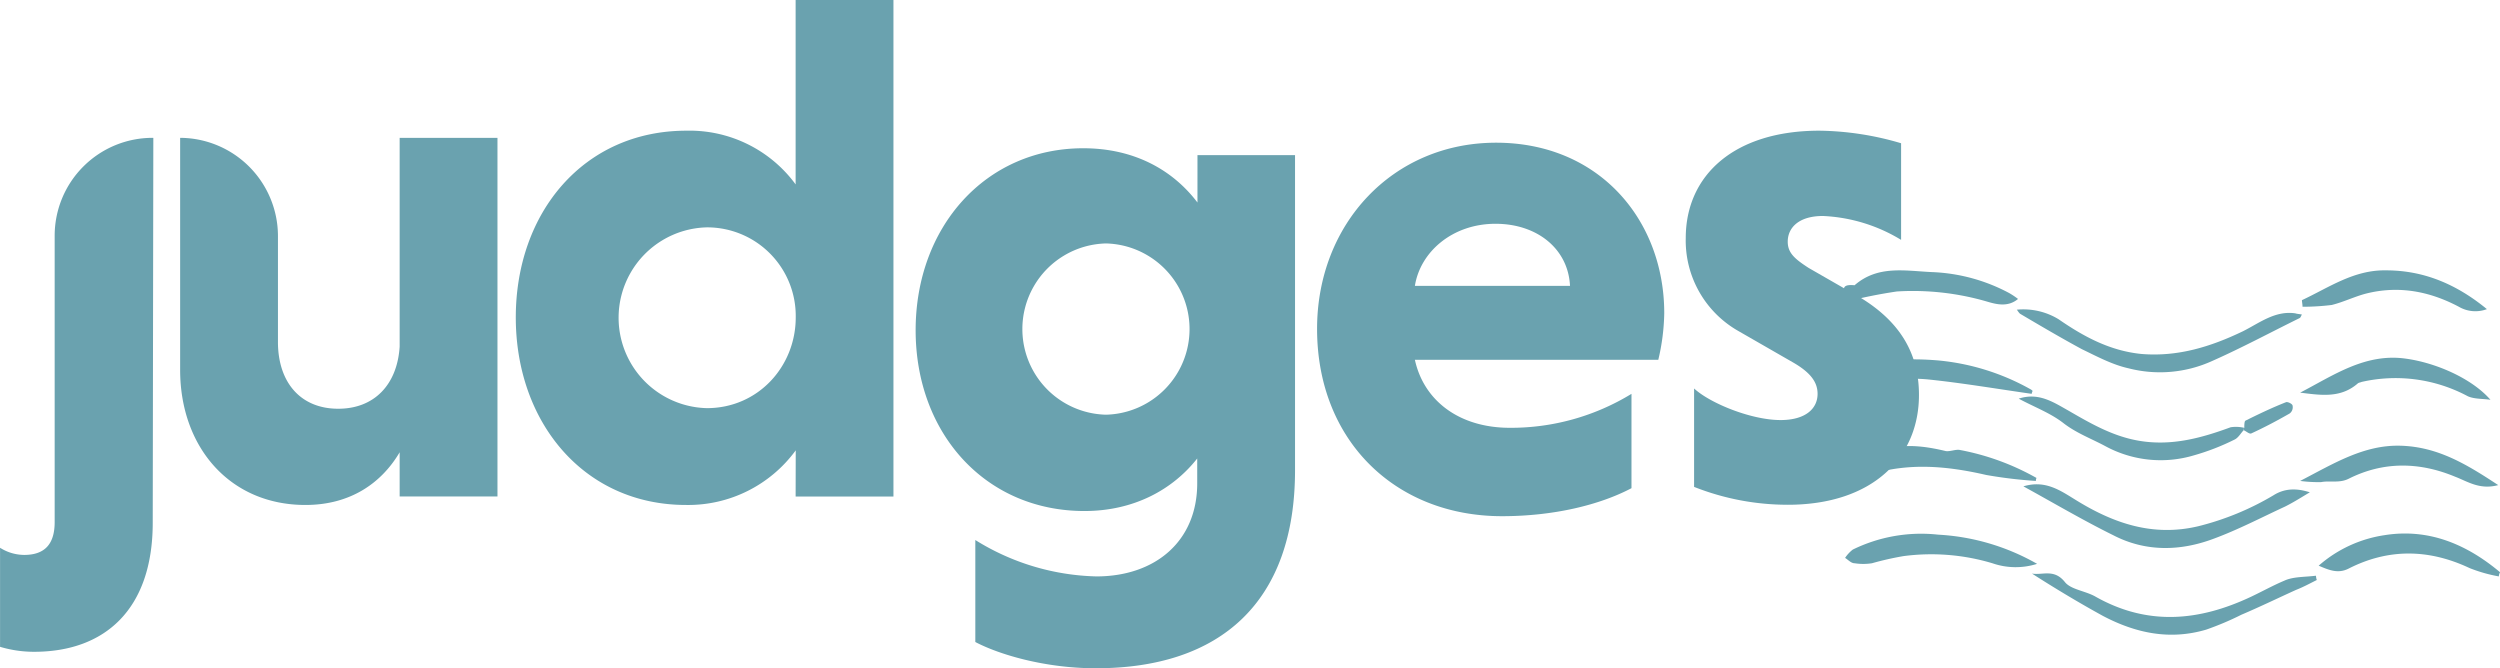
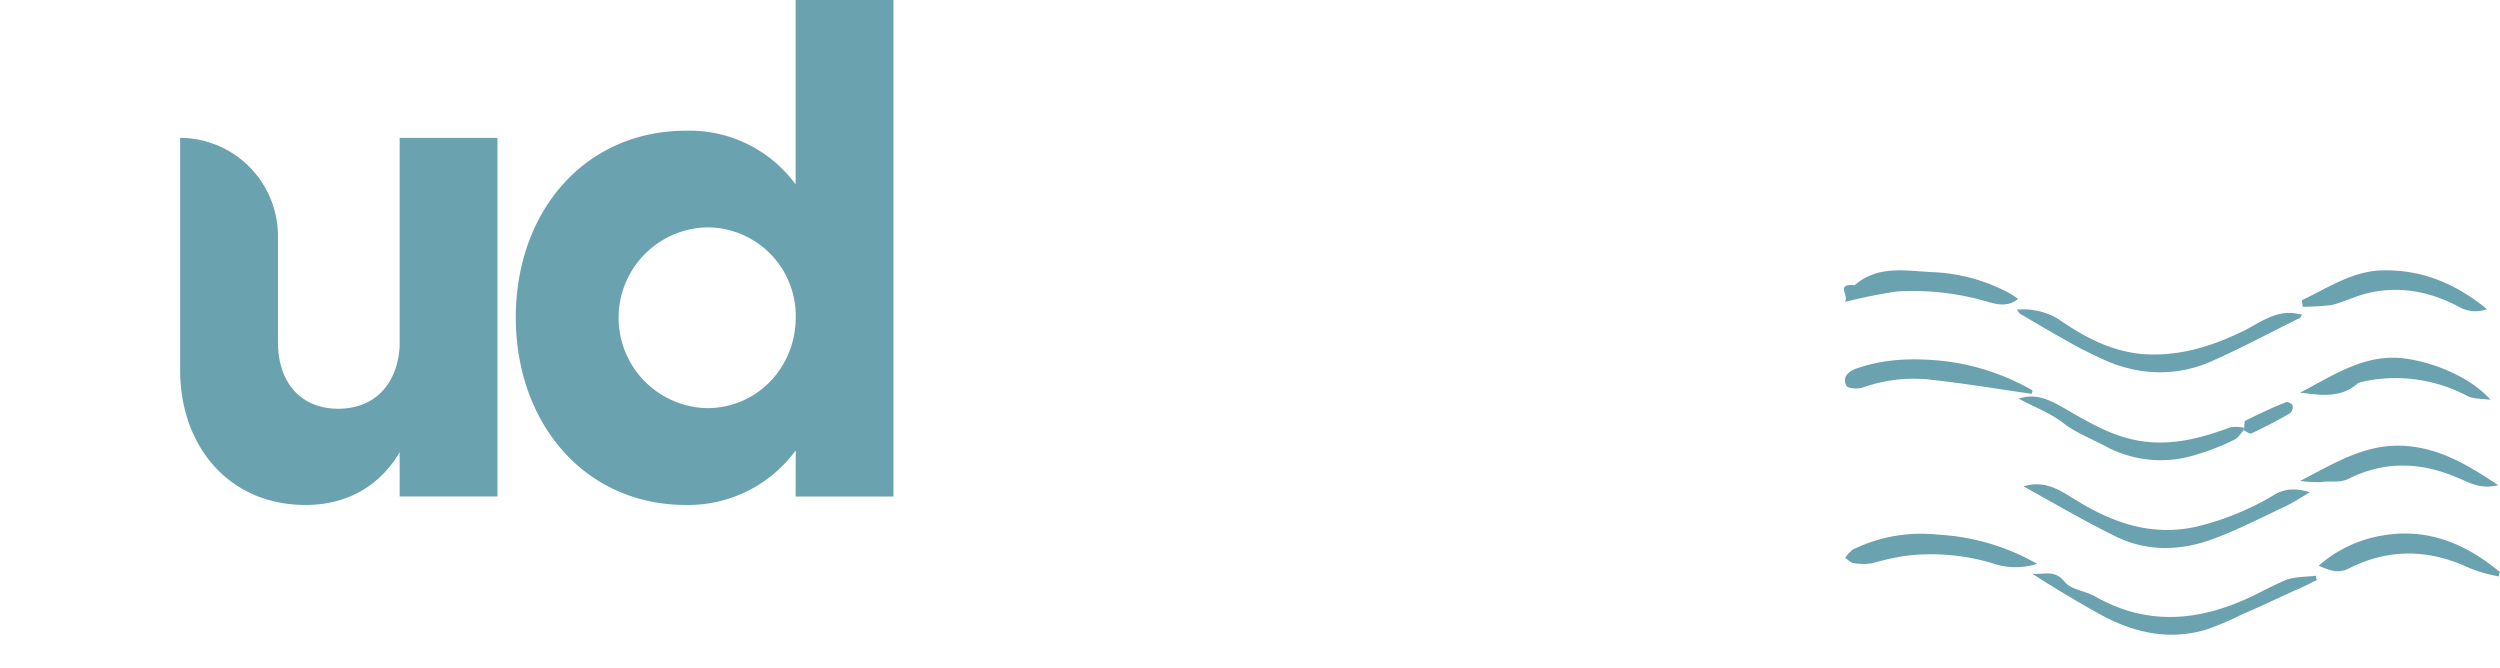
<svg xmlns="http://www.w3.org/2000/svg" id="Layer_1" data-name="Layer 1" viewBox="0 0 503.5 134.59">
  <defs>
    <style>.cls-1{fill:#6aa2af;}</style>
  </defs>
-   <path class="cls-1" d="M30.87,28.06H31l-.12,77.51c0,17.43-9.61,26-23.9,26a23.85,23.85,0,0,1-6.85-1V110.62A9.17,9.17,0,0,0,5,112.06c4.33,0,6.13-2.4,6.13-6.61V47.77A19.72,19.72,0,0,1,30.87,28.06Z" transform="translate(-0.12 -0.3)" />
  <path class="cls-1" d="M80.61,91.39C77,97.52,70.76,102,61.63,102,46.37,102,36.4,90.31,36.4,74.81V28.06A19.8,19.8,0,0,1,56.1,47.77V69.16c0,8.18,4.57,13.46,12.14,13.46,7.32,0,11.89-4.92,12.37-12.5V28.06h19.7v72.23H80.61Z" transform="translate(-0.12 -0.3)" />
  <path class="cls-1" d="M142.49,46.09a18.21,18.21,0,0,0,0,36.41c10.32,0,17.89-8.41,17.89-18.27A17.84,17.84,0,0,0,142.49,46.09ZM160.38,91A26.82,26.82,0,0,1,138.28,102C117.74,102,104,85.38,104,64.23s13.7-37.61,34.36-37.61a26.49,26.49,0,0,1,22,10.82V.3h19.7v100h-19.7Z" transform="translate(-0.12 -0.3)" />
-   <path class="cls-1" d="M222.86,49.33a17.25,17.25,0,0,0,0,34.49,17.25,17.25,0,0,0,0-34.49Zm38.08-17.78V95c0,26.56-15,39.89-40.12,39.89-10.22,0-19.47-2.76-24.27-5.29V109.06a48.13,48.13,0,0,0,24.39,7.33c11.76,0,20.3-7,20.3-18.75v-5c-4.93,6.26-12.74,10.58-22.71,10.58-19.94,0-34-15.62-34-36.41s14.06-36.65,33.76-36.65c10.21,0,18,4.33,23,10.93V31.55Z" transform="translate(-0.12 -0.3)" />
-   <path class="cls-1" d="M285.08,57.87h31.24c-.36-7.45-6.61-12.5-15-12.5C292.66,45.37,286.17,51,285.08,57.87Zm0,14.9c1.81,8.29,9,13.69,19.11,13.69a46.52,46.52,0,0,0,24.51-6.84v19c-6.37,3.36-15.62,5.64-26.07,5.64-21.51,0-37.25-15.26-37.25-37.73,0-21.15,15.26-37.49,36.05-37.49S335.3,44.65,335.3,63.39a43.44,43.44,0,0,1-1.2,9.38Z" transform="translate(-0.12 -0.3)" />
-   <path class="cls-1" d="M383,48.61a33,33,0,0,0-15.74-4.81c-4.93,0-7.09,2.41-7.09,5.17,0,2.29,1.44,3.49,4.21,5.29l10.45,6c8.65,5.28,11.77,12,11.77,19.59,0,12.49-9.24,22.11-26.43,22.11a51.3,51.3,0,0,1-18.86-3.6V78.54c3.25,3,11.54,6.36,17.42,6.36,5,0,7.45-2.28,7.45-5.28,0-2.28-1.32-4.21-4.81-6.25l-11.29-6.49a20.94,20.94,0,0,1-10.45-18.63c0-12.73,9.85-21.63,26.91-21.63A60.13,60.13,0,0,1,383,29.15Z" transform="translate(-0.12 -0.3)" />
  <path class="cls-1" d="M407.63,98.25c4.44-1.33,7.44.84,10.57,2.76,7.57,4.68,15.5,7.44,24.63,5.28A56,56,0,0,0,458,100.05c2.28-1.44,4.68-1.44,7.32-.6-1.68,1-3.24,2-5,2.88-4.68,2.16-9.49,4.68-14.42,6.49-6.73,2.52-13.69,2.64-20.18-.73C419.64,105.09,413.75,101.61,407.63,98.25Z" transform="translate(-0.12 -0.3)" />
  <path class="cls-1" d="M406.31,62.67a13.64,13.64,0,0,1,8.4,1.92c5.05,3.49,10.34,6.37,16.71,7,7.32.6,13.93-1.45,20.42-4.57,3.37-1.69,6.49-4.21,10.57-3.61.36.12.72.12,1.32.24-.24.36-.24.6-.48.72-5.88,2.89-11.65,6-17.66,8.66a25.39,25.39,0,0,1-16.81,1.44c-3.25-.72-6.37-2.4-9.38-3.85-4.21-2.28-8.29-4.68-12.37-7.09C406.79,63.39,406.67,63.15,406.31,62.67Z" transform="translate(-0.12 -0.3)" />
  <path class="cls-1" d="M466.73,117.11c-1.44.72-2.76,1.44-4.2,2-3.72,1.69-7.44,3.49-11,5a59.64,59.64,0,0,1-7.09,3c-7.33,2.16-14.17.72-20.78-2.76-4.81-2.64-9.62-5.53-14.3-8.53,2.16.36,4.44-1,6.61,1.68,1.2,1.56,4.2,1.8,6.25,3,10.45,5.88,20.78,4.92,31.23,0,2.29-1.08,4.45-2.29,6.73-3.25,1.8-.84,4.2-.72,6.36-1C466.61,116.63,466.61,116.87,466.73,117.11Z" transform="translate(-0.12 -0.3)" />
  <path class="cls-1" d="M452,86.94c-.6.61-1.08,1.57-1.92,1.93A46.92,46.92,0,0,1,442,92a23.36,23.36,0,0,1-17.78-1.8c-2.89-1.56-5.89-2.64-8.53-4.69s-5.89-3.24-9-4.92c4-1.32,7,.72,10,2.4,4.56,2.64,9.13,5.29,14.54,6.13,6.36,1,12.25-.6,18.14-2.77a7.23,7.23,0,0,1,2.76.12C452,86.58,452,86.7,452,86.94Z" transform="translate(-0.12 -0.3)" />
  <path class="cls-1" d="M410.39,113.86a14.27,14.27,0,0,1-9-.12,42.78,42.78,0,0,0-17.9-1.44,60.6,60.6,0,0,0-6.36,1.44,11.34,11.34,0,0,1-3.49,0c-.72,0-1.32-.72-1.92-1.08a7,7,0,0,1,1.56-1.68,31.3,31.3,0,0,1,17.18-3A45,45,0,0,1,410.39,113.86Z" transform="translate(-0.12 -0.3)" />
  <path class="cls-1" d="M409.31,79.62c-7-1-13.82-2.16-20.67-2.88a30.6,30.6,0,0,0-13.57,1.68c-1,.24-2.88.12-3.12-.48-.72-1.57.12-2.65,1.92-3.37,5.41-1.92,10.81-2.16,16.58-1.68A46.8,46.8,0,0,1,409,78.66a1.66,1.66,0,0,1,.48.36C409.43,79.26,409.31,79.38,409.31,79.62Z" transform="translate(-0.12 -0.3)" />
-   <path class="cls-1" d="M373.39,94.52c5.89-5.29,12.13-4.93,18.62-3.37.84.12,1.92-.36,2.76-.24a50,50,0,0,1,15.5,5.65,1.3,1.3,0,0,0-.12.6,90.78,90.78,0,0,1-10-1.2c-7.81-1.8-15.5-2.52-23.3-.12-1.57.48-3.25.48-5.05.84-.84-2.16.12-3.48,2.52-4.21C374.11,93.08,373.87,93.56,373.39,94.52Z" transform="translate(-0.12 -0.3)" />
  <path class="cls-1" d="M503.26,98c-3.73,1-6.13-.72-8.65-1.68-7.21-3-14.42-3.12-21.39.36-1.92,1-3.84.36-5.64.72a28.48,28.48,0,0,1-4.21-.24c6.73-3.48,12.86-7.33,20.31-7.09S496.89,93.8,503.26,98Z" transform="translate(-0.12 -0.3)" />
-   <path class="cls-1" d="M463.37,79.38c6.73-3.49,13.1-8,21.27-6.85,6.12.84,13.33,4,17.06,8.29-1.56-.24-3.25-.12-4.57-.72a30.79,30.79,0,0,0-21.38-2.88c-.24.12-.6.12-.84.36C471.42,80.58,467.34,79.86,463.37,79.38Z" transform="translate(-0.12 -0.3)" />
+   <path class="cls-1" d="M463.37,79.38c6.73-3.49,13.1-8,21.27-6.85,6.12.84,13.33,4,17.06,8.29-1.56-.24-3.25-.12-4.57-.72a30.79,30.79,0,0,0-21.38-2.88c-.24.12-.6.12-.84.36C471.42,80.58,467.34,79.86,463.37,79.38" transform="translate(-0.12 -0.3)" />
  <path class="cls-1" d="M503.38,116.39a30.42,30.42,0,0,1-5.89-1.68c-8.17-3.85-16.33-4-24.39.12-2.16,1.08-4,.24-6-.6a25.86,25.86,0,0,1,13.22-6.14c8.89-1.44,16.58,1.81,23.31,7.46A2.22,2.22,0,0,0,503.38,116.39Z" transform="translate(-0.12 -0.3)" />
  <path class="cls-1" d="M463.73,60.75c5.41-2.52,10.46-6.13,16.95-6,7.56,0,14.17,2.77,20.3,7.81a6.6,6.6,0,0,1-5.65-.48c-5.89-3.12-12.13-4.32-18.74-2.64-2.28.6-4.45,1.68-6.85,2.28a47.05,47.05,0,0,1-5.89.36C463.85,61.59,463.73,61.11,463.73,60.75Z" transform="translate(-0.12 -0.3)" />
  <path class="cls-1" d="M371.71,61.11c.84-1.32-2-3.72,1.92-3.36,4.69-4.09,10.21-2.89,15.61-2.65a35.85,35.85,0,0,1,15.51,4.21,15.18,15.18,0,0,1,1.8,1.2c-2,1.68-4.33,1.08-6,.6A53.3,53.3,0,0,0,382.16,59,101.69,101.69,0,0,0,371.71,61.11Z" transform="translate(-0.12 -0.3)" />
  <path class="cls-1" d="M452,86.94c0-.24,0-.36.12-.48,0-.48,0-1.32.24-1.44,2.65-1.32,5.41-2.64,8.17-3.72.36-.12,1.32.36,1.32.72a1.56,1.56,0,0,1-.6,1.56c-2.52,1.44-5,2.76-7.69,4C453.16,87.79,452.56,87.18,452,86.94Z" transform="translate(-0.12 -0.3)" />
</svg>